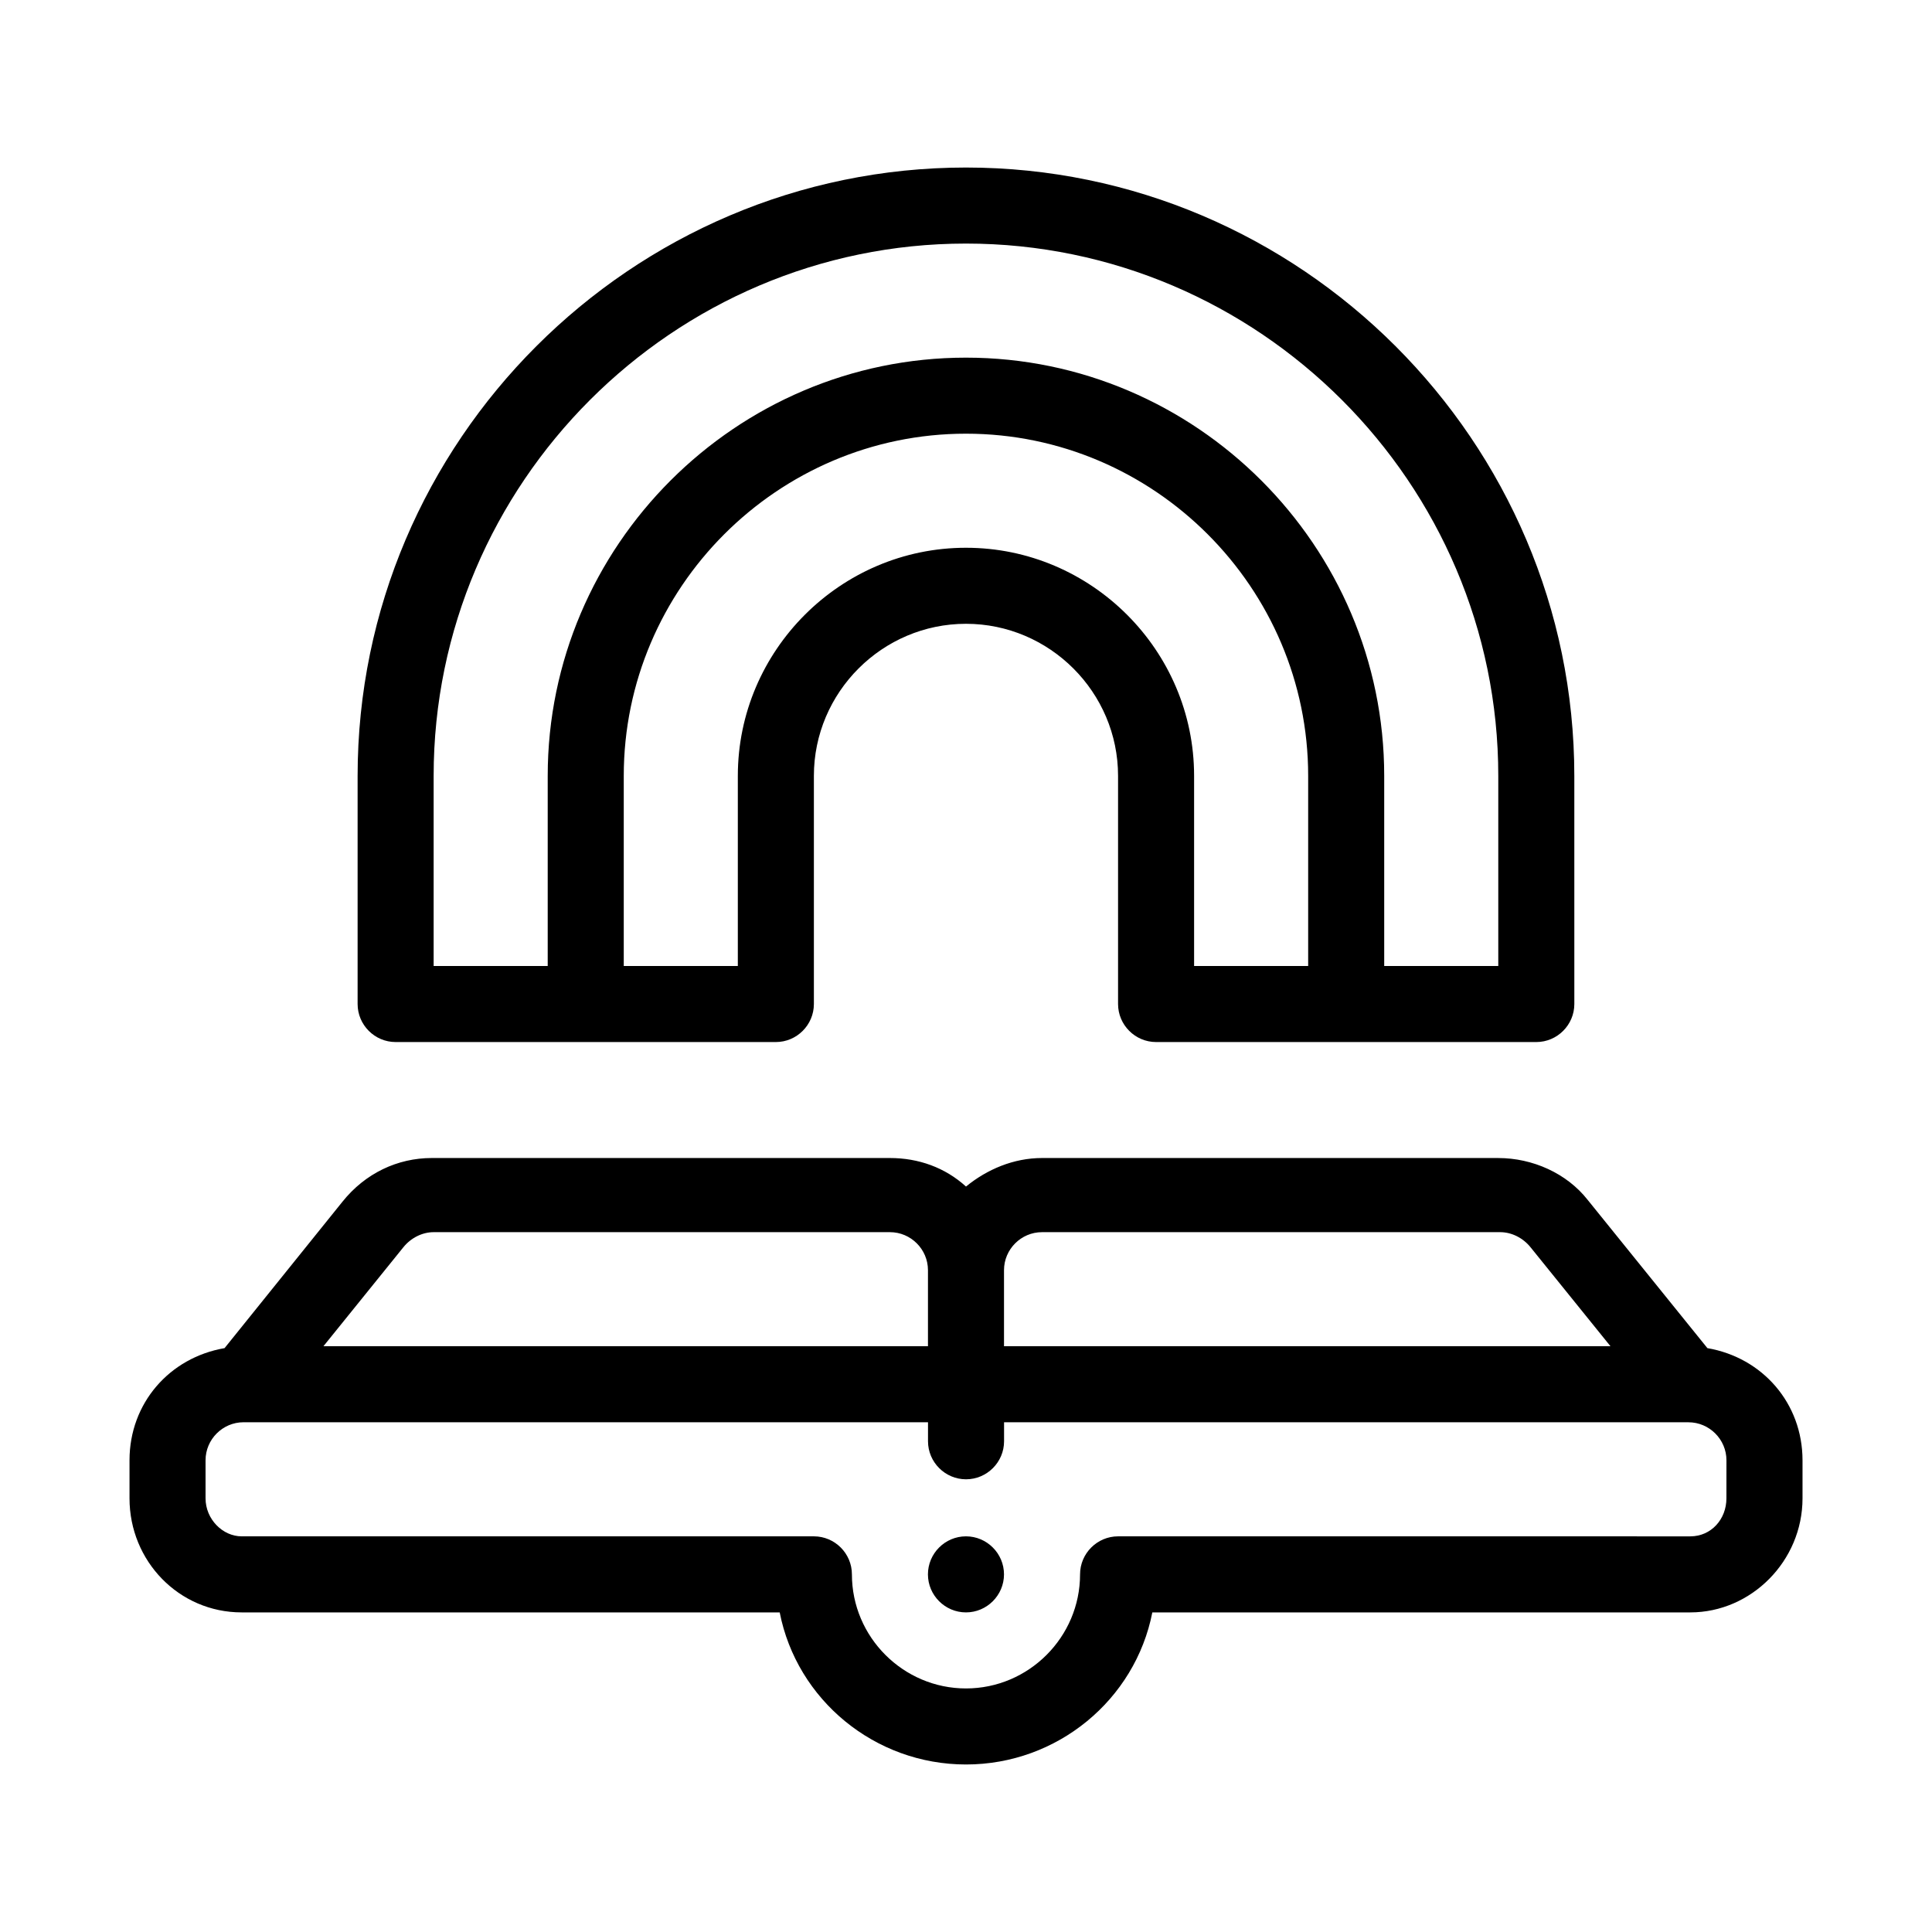
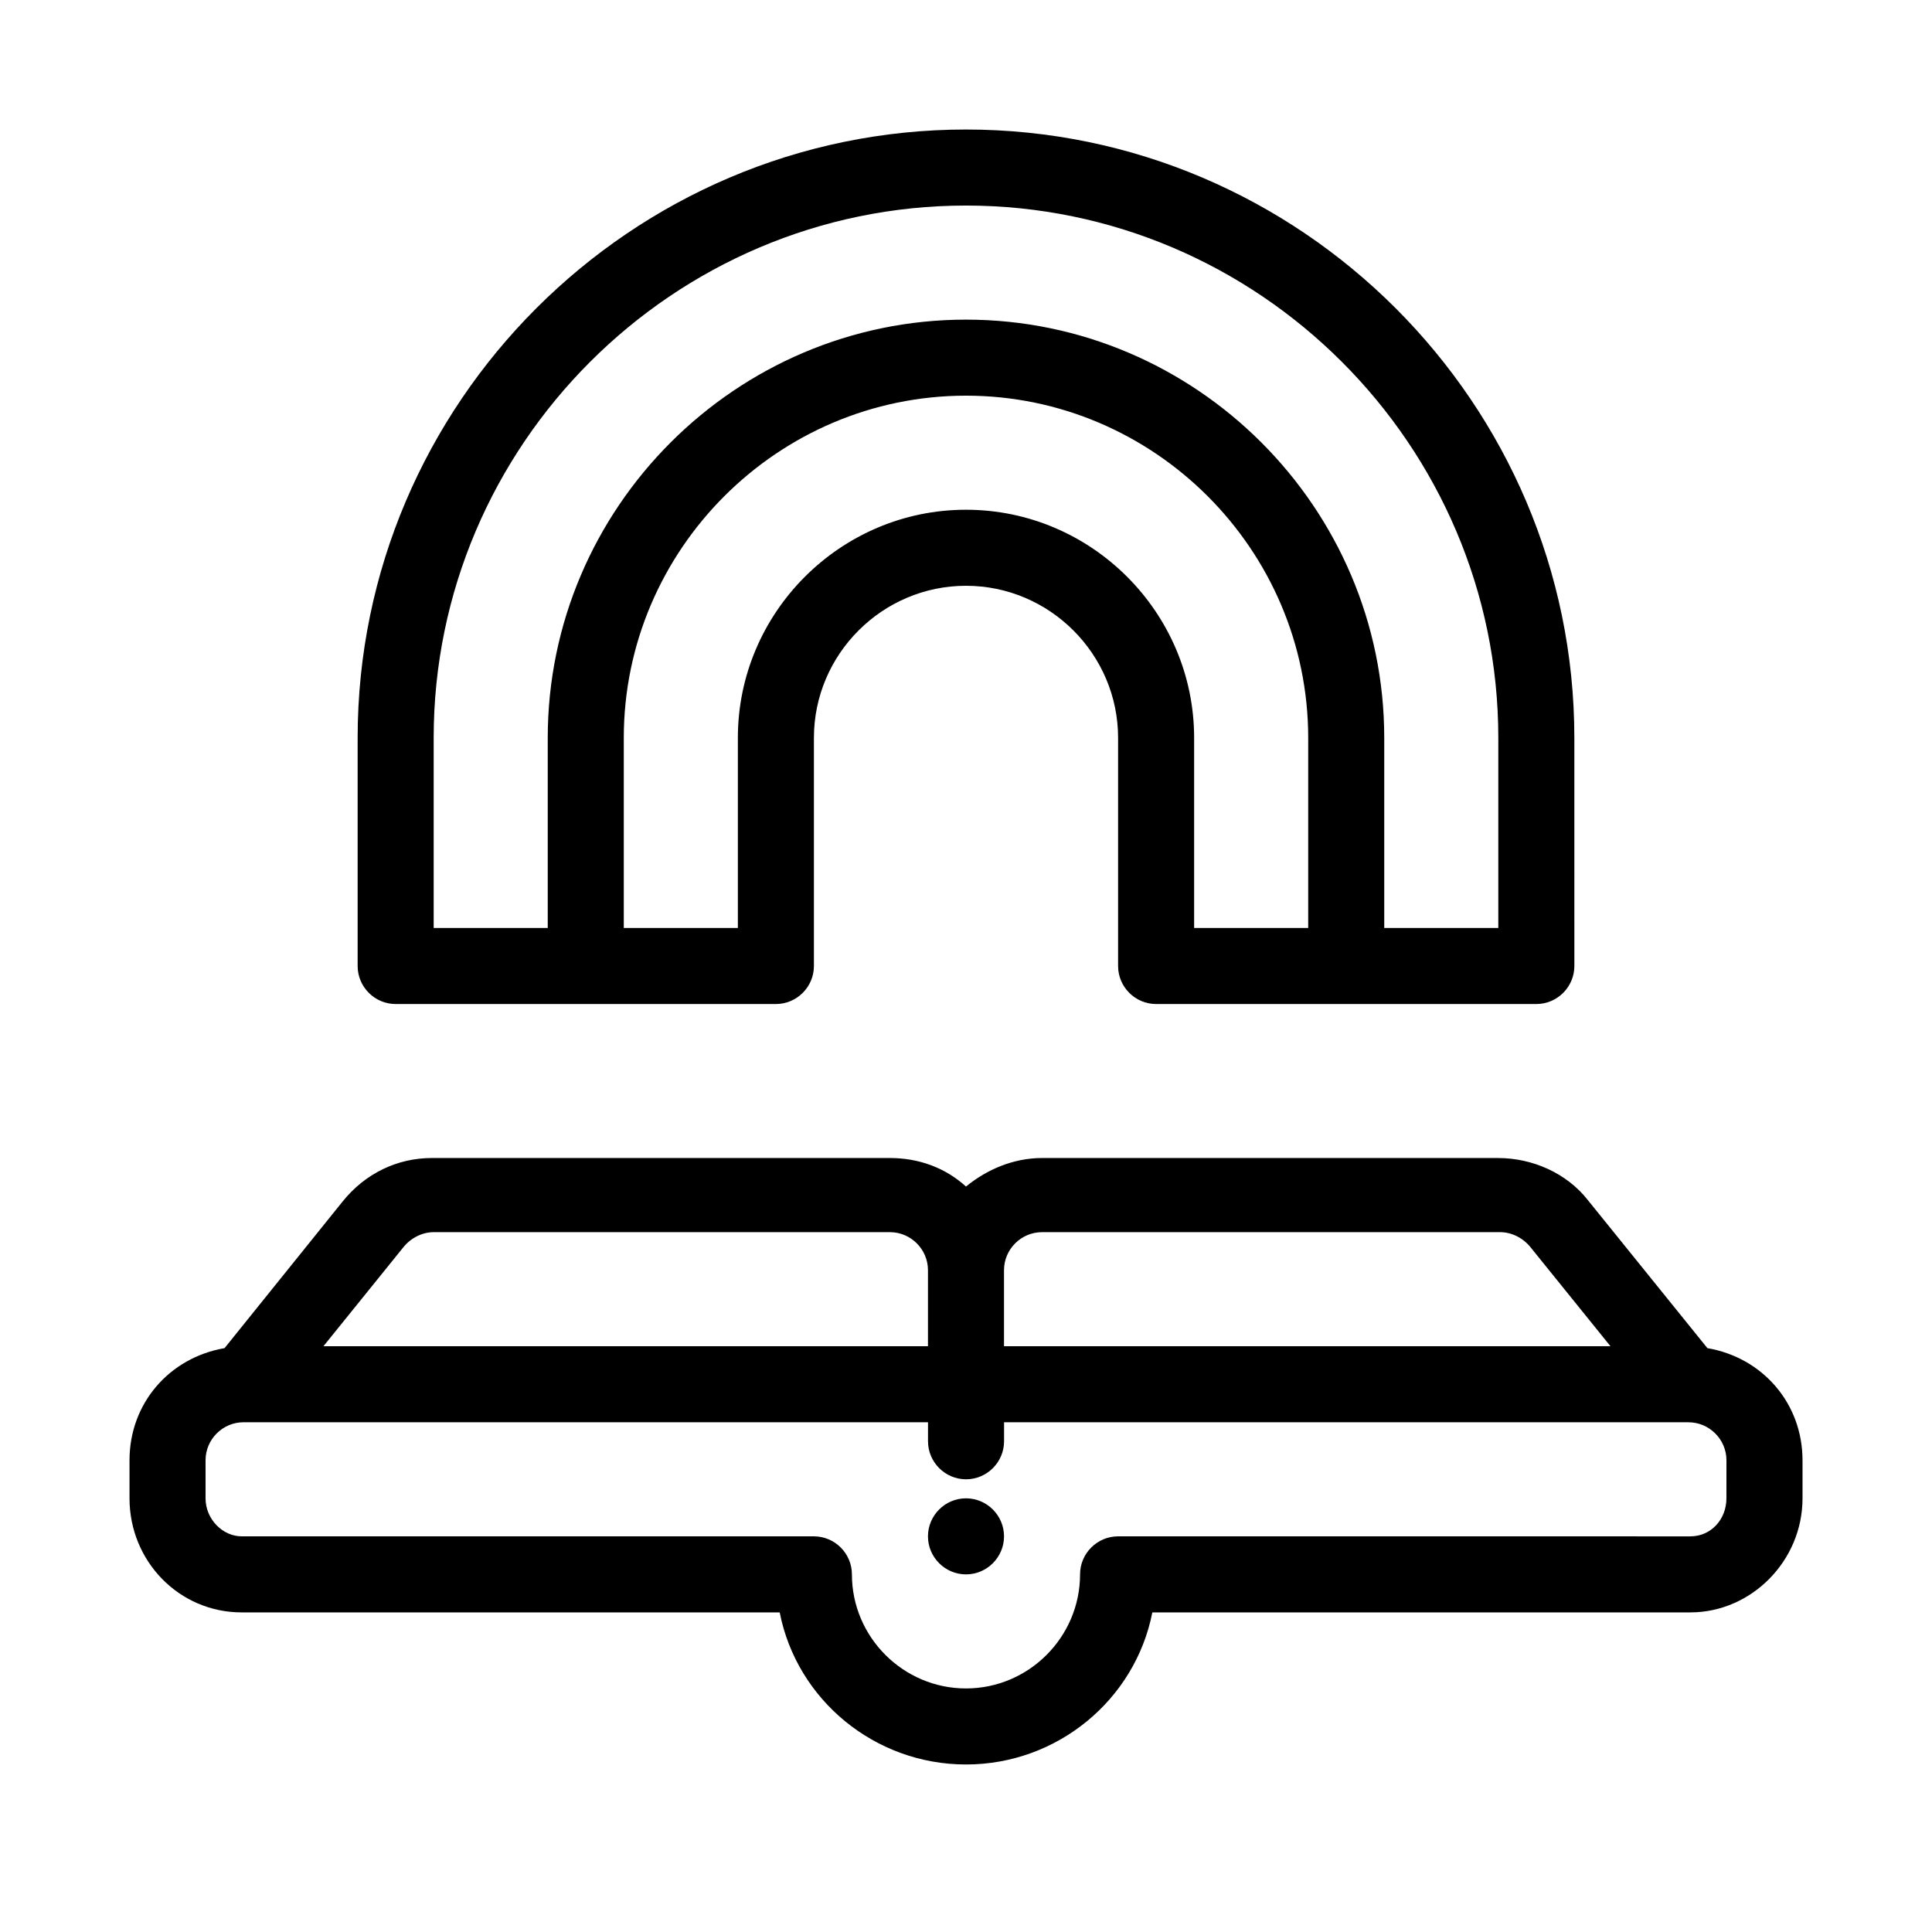
<svg xmlns="http://www.w3.org/2000/svg" fill="#000000" width="800px" height="800px" version="1.1" viewBox="144 144 512 512">
-   <path d="m596.48 501.27-31.738-39.297c-5.543-7.055-14.609-11.082-23.68-11.082l-120.91-0.004c-7.559 0-14.609 3.023-20.152 7.559-5.543-5.039-12.594-7.559-20.152-7.559h-121.42c-9.07 0-17.633 4.031-23.68 11.586l-31.238 38.797c-14.609 2.519-25.188 14.609-25.188 29.723v10.078c0 16.625 13.098 30.23 29.727 30.23h142.58c4.535 23.176 25.191 40.305 49.375 40.305s44.84-17.129 49.375-40.305h142.58c16.121 0 29.727-13.602 29.727-30.23v-10.078c-0.008-15.113-10.59-27.203-25.199-29.723zm-176.33-30.734h121.42c3.023 0 6.047 1.512 8.062 4.031l21.16 26.199h-160.72v-20.152c0-5.543 4.535-10.078 10.078-10.078zm-169.28 4.031c2.016-2.519 5.039-4.031 8.062-4.031h120.91c5.543 0 10.078 4.535 10.078 10.078v20.152h-160.21zm350.65 66.504c0 5.543-4.031 10.078-9.574 10.078l-151.64-0.004c-5.543 0-10.078 4.535-10.078 10.078 0 16.625-13.602 30.23-30.23 30.23-16.625 0-30.23-13.602-30.23-30.23 0-5.543-4.535-10.078-10.078-10.078h-151.64c-5.039 0-9.574-4.535-9.574-10.078v-10.078c0-5.543 4.535-10.078 10.078-10.078h181.38v5.039c0 5.543 4.535 10.078 10.078 10.078 5.543 0 10.078-4.535 10.078-10.078v-5.039h39.801l141.56 0.008c5.543 0 10.078 4.535 10.078 10.078zm-191.45 20.152c0 5.543-4.535 10.078-10.078 10.078-5.543 0-10.078-4.535-10.078-10.078s4.535-10.078 10.078-10.078c5.543 0 10.078 4.535 10.078 10.078zm-161.22-141.07h100.76c5.543 0 10.078-4.535 10.078-10.078v-60.457c0-22.168 18.137-40.305 40.305-40.305s40.305 18.137 40.305 40.305v60.457c0 5.543 4.535 10.078 10.078 10.078h100.76c5.543 0 10.078-4.535 10.078-10.078l-0.004-60.457c0-88.672-72.551-161.22-161.22-161.22-88.672 0-161.22 72.547-161.22 161.22v60.457c0 5.543 4.531 10.078 10.074 10.078zm151.14-130.99c-33.25 0-60.457 27.207-60.457 60.457v50.383h-30.23v-50.383c0-49.879 40.809-90.688 90.688-90.688s90.688 40.809 90.688 90.688v50.383h-30.23v-50.383c0-33.25-27.207-60.457-60.457-60.457zm-141.07 60.457c0-77.586 63.48-141.07 141.07-141.07s141.07 63.48 141.07 141.07v50.383h-30.23v-50.383c0-60.961-49.879-110.84-110.84-110.84-60.961 0-110.84 49.879-110.84 110.84v50.383h-30.23z" />
+   <path d="m596.48 501.27-31.738-39.297c-5.543-7.055-14.609-11.082-23.68-11.082l-120.91-0.004c-7.559 0-14.609 3.023-20.152 7.559-5.543-5.039-12.594-7.559-20.152-7.559h-121.42c-9.07 0-17.633 4.031-23.68 11.586l-31.238 38.797c-14.609 2.519-25.188 14.609-25.188 29.723v10.078c0 16.625 13.098 30.23 29.727 30.23h142.58c4.535 23.176 25.191 40.305 49.375 40.305s44.84-17.129 49.375-40.305h142.58c16.121 0 29.727-13.602 29.727-30.23v-10.078c-0.008-15.113-10.59-27.203-25.199-29.723zm-176.33-30.734h121.42c3.023 0 6.047 1.512 8.062 4.031l21.16 26.199h-160.72v-20.152c0-5.543 4.535-10.078 10.078-10.078zm-169.28 4.031c2.016-2.519 5.039-4.031 8.062-4.031h120.91c5.543 0 10.078 4.535 10.078 10.078v20.152h-160.21zm350.65 66.504c0 5.543-4.031 10.078-9.574 10.078l-151.64-0.004c-5.543 0-10.078 4.535-10.078 10.078 0 16.625-13.602 30.23-30.23 30.23-16.625 0-30.23-13.602-30.23-30.23 0-5.543-4.535-10.078-10.078-10.078h-151.64c-5.039 0-9.574-4.535-9.574-10.078v-10.078c0-5.543 4.535-10.078 10.078-10.078h181.38v5.039c0 5.543 4.535 10.078 10.078 10.078 5.543 0 10.078-4.535 10.078-10.078v-5.039h39.801l141.56 0.008c5.543 0 10.078 4.535 10.078 10.078m-191.45 20.152c0 5.543-4.535 10.078-10.078 10.078-5.543 0-10.078-4.535-10.078-10.078s4.535-10.078 10.078-10.078c5.543 0 10.078 4.535 10.078 10.078zm-161.22-141.07h100.76c5.543 0 10.078-4.535 10.078-10.078v-60.457c0-22.168 18.137-40.305 40.305-40.305s40.305 18.137 40.305 40.305v60.457c0 5.543 4.535 10.078 10.078 10.078h100.76c5.543 0 10.078-4.535 10.078-10.078l-0.004-60.457c0-88.672-72.551-161.22-161.22-161.22-88.672 0-161.22 72.547-161.22 161.22v60.457c0 5.543 4.531 10.078 10.074 10.078zm151.14-130.99c-33.25 0-60.457 27.207-60.457 60.457v50.383h-30.23v-50.383c0-49.879 40.809-90.688 90.688-90.688s90.688 40.809 90.688 90.688v50.383h-30.23v-50.383c0-33.25-27.207-60.457-60.457-60.457zm-141.07 60.457c0-77.586 63.48-141.07 141.07-141.07s141.07 63.48 141.07 141.07v50.383h-30.23v-50.383c0-60.961-49.879-110.84-110.84-110.84-60.961 0-110.84 49.879-110.84 110.84v50.383h-30.23z" />
</svg>